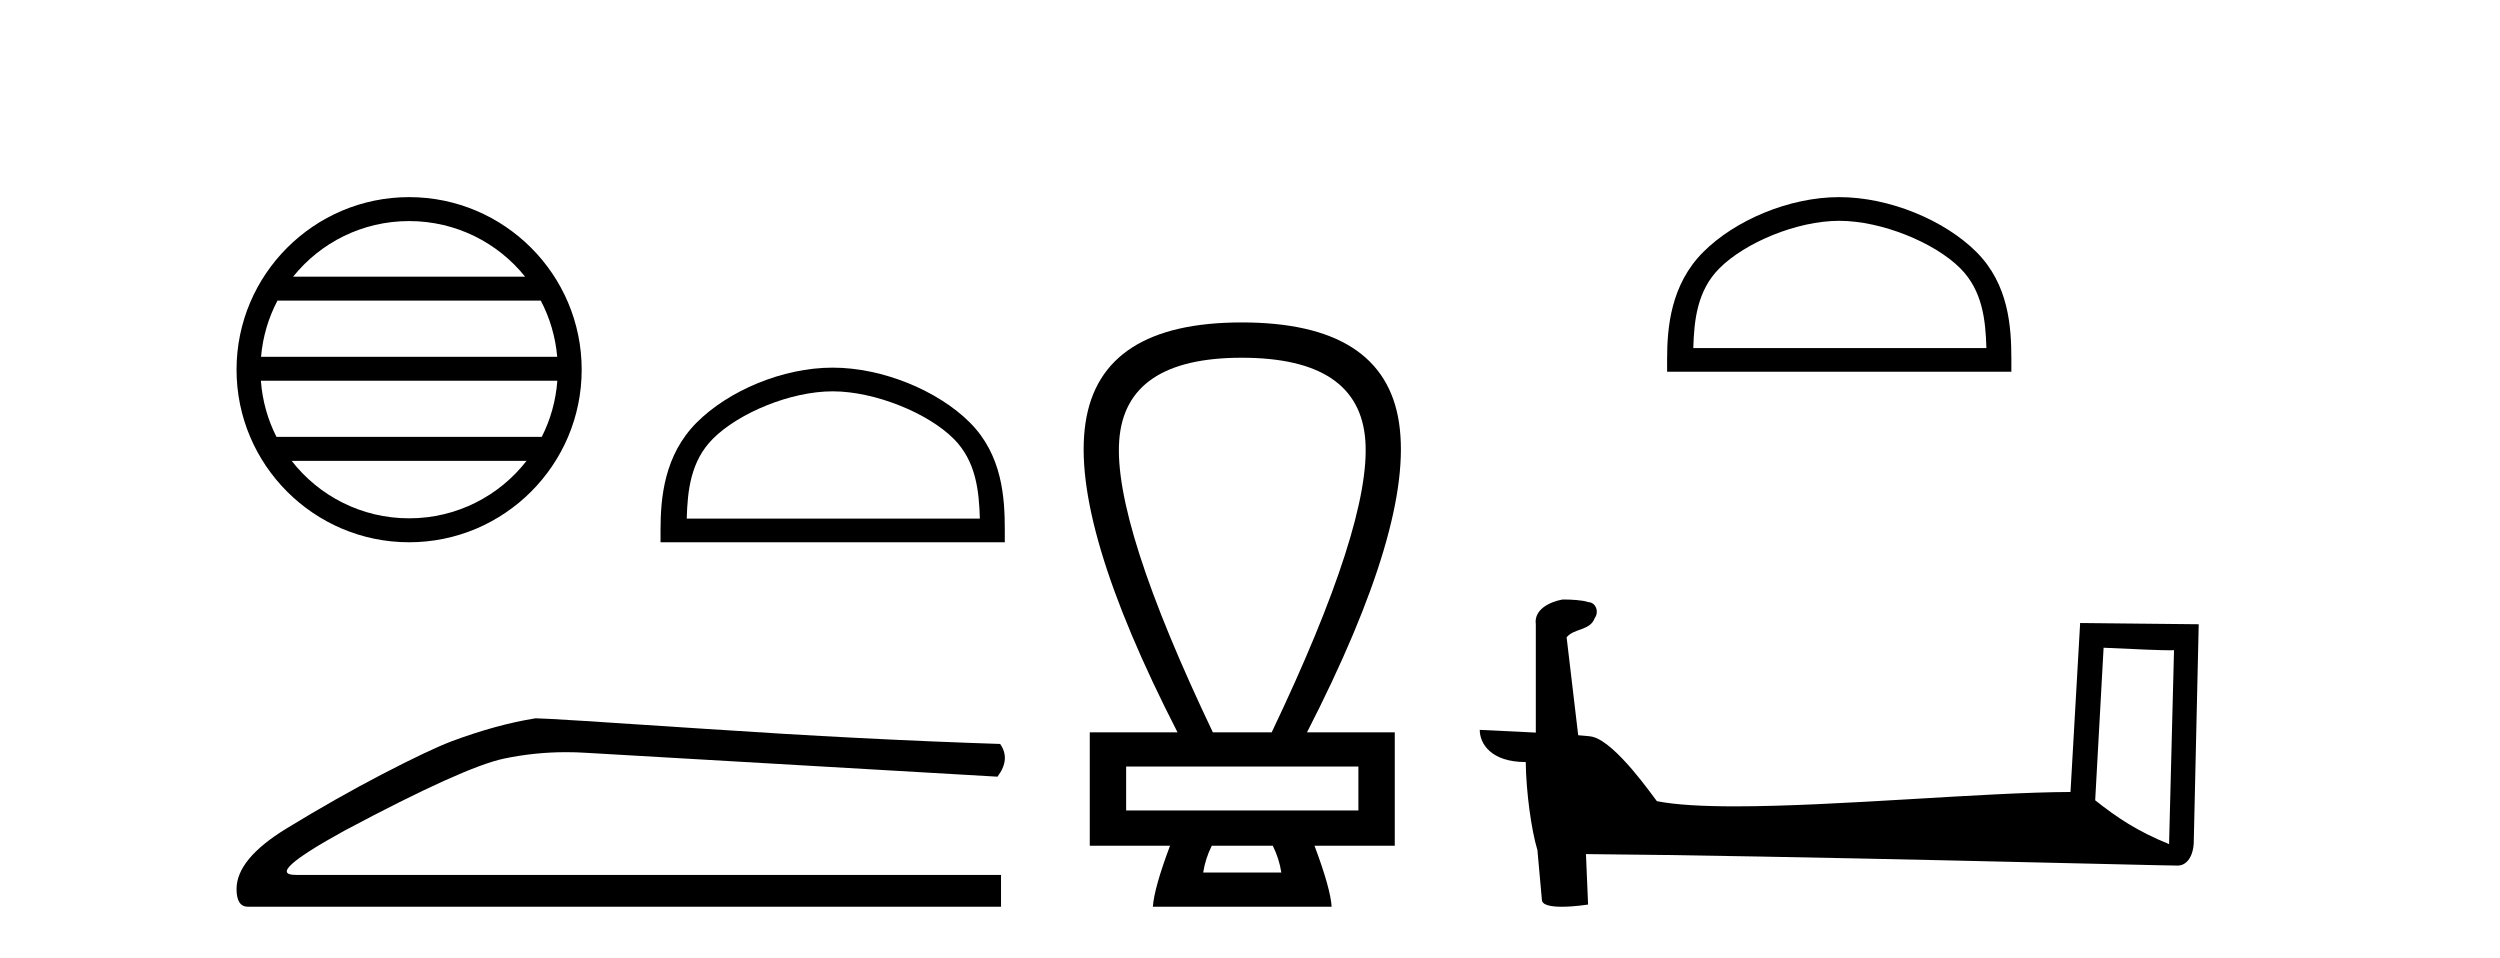
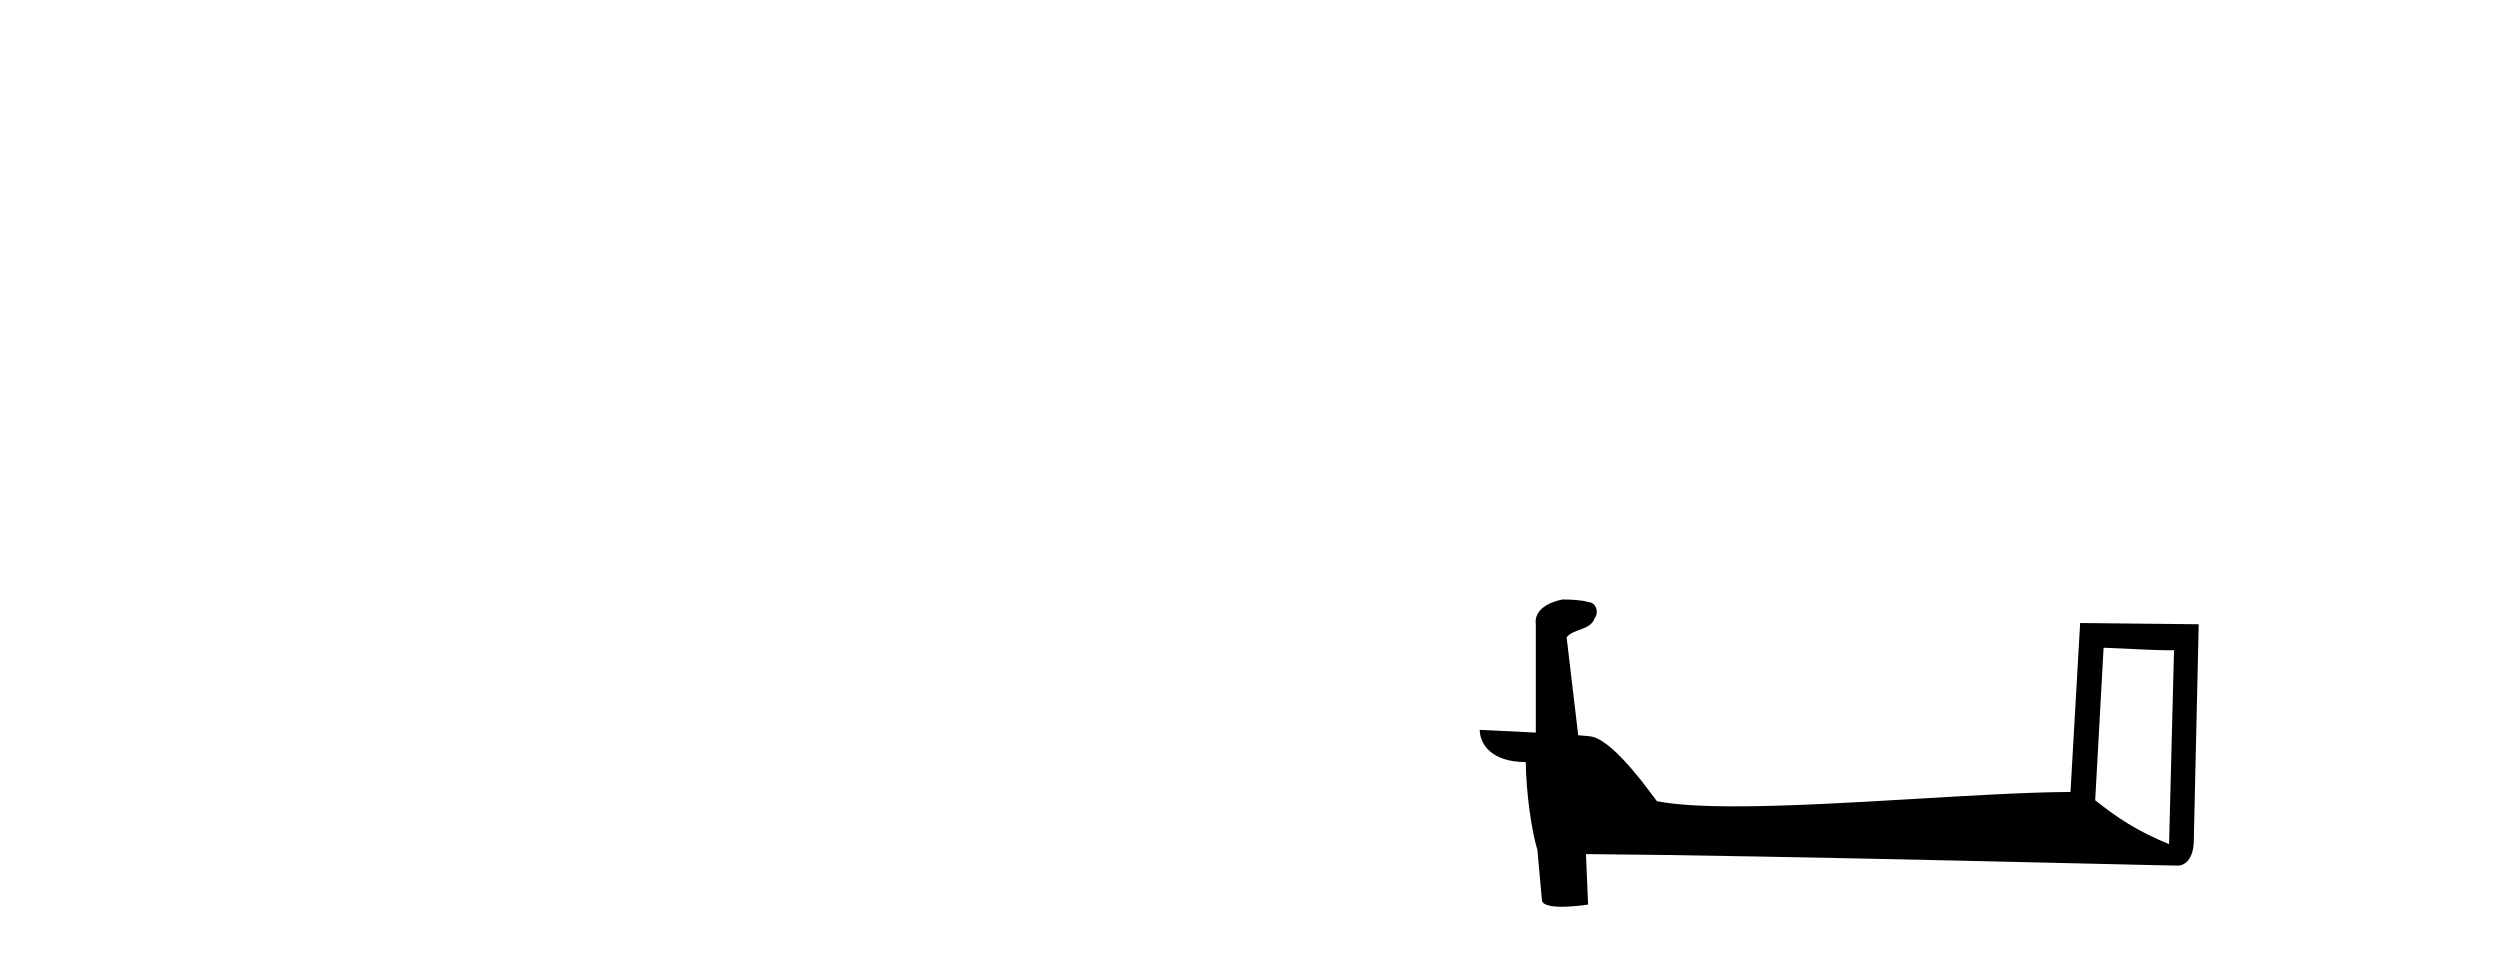
<svg xmlns="http://www.w3.org/2000/svg" width="107.0" height="41.0">
-   <path d="M 17.51 9.462 C 19.519 9.462 21.308 10.389 22.473 11.84 L 12.547 11.84 C 13.712 10.389 15.501 9.462 17.51 9.462 ZM 23.145 12.865 C 23.528 13.594 23.774 14.407 23.848 15.27 L 11.173 15.27 C 11.247 14.407 11.493 13.594 11.876 12.865 ZM 23.854 16.295 C 23.791 17.155 23.558 17.968 23.187 18.699 L 11.833 18.699 C 11.462 17.968 11.229 17.155 11.166 16.295 ZM 22.537 19.724 C 21.374 21.221 19.556 22.184 17.51 22.184 C 15.464 22.184 13.646 21.221 12.483 19.724 ZM 17.51 8.437 C 13.438 8.437 10.124 11.752 10.124 15.823 C 10.124 19.895 13.438 23.209 17.51 23.209 C 21.582 23.209 24.896 19.895 24.896 15.823 C 24.896 11.752 21.582 8.437 17.51 8.437 Z" style="fill:#000000;stroke:none" />
-   <path d="M 35.638 16.749 C 37.45 16.749 39.719 17.68 40.816 18.778 C 41.777 19.738 41.902 21.012 41.938 22.195 L 29.392 22.195 C 29.427 21.012 29.553 19.738 30.513 18.778 C 31.611 17.68 33.826 16.749 35.638 16.749 ZM 35.638 15.735 C 33.488 15.735 31.175 16.728 29.819 18.084 C 28.429 19.475 28.271 21.305 28.271 22.675 L 28.271 23.209 L 43.005 23.209 L 43.005 22.675 C 43.005 21.305 42.901 19.475 41.51 18.084 C 40.155 16.728 37.788 15.735 35.638 15.735 Z" style="fill:#000000;stroke:none" />
-   <path d="M 22.924 30.743 Q 21.258 31.008 19.327 31.728 Q 18.342 32.106 16.373 33.129 Q 14.404 34.151 12.264 35.458 Q 10.124 36.764 10.124 38.052 Q 10.124 38.809 10.616 38.809 L 42.844 38.809 L 42.844 37.446 L 12.661 37.446 Q 11.298 37.446 14.744 35.552 Q 19.857 32.826 21.58 32.466 Q 22.89 32.193 24.232 32.193 Q 24.656 32.193 25.083 32.22 L 42.693 33.242 Q 43.261 32.485 42.806 31.841 Q 36.974 31.652 30.214 31.197 Q 23.455 30.743 22.924 30.743 Z" style="fill:#000000;stroke:none" />
-   <path d="M 53.146 15.311 Q 58.185 15.311 58.437 18.861 Q 58.689 22.411 54.429 31.343 L 51.91 31.343 Q 47.65 22.411 47.902 18.861 Q 48.153 15.311 53.146 15.311 ZM 58.139 32.809 L 58.139 34.687 L 48.199 34.687 L 48.199 32.809 ZM 54.475 36.198 Q 54.749 36.748 54.841 37.344 L 51.497 37.344 Q 51.589 36.748 51.864 36.198 ZM 53.146 13.8 Q 47.1 13.8 46.459 18.105 Q 45.817 22.411 50.398 31.343 L 46.642 31.343 L 46.642 36.198 L 50.077 36.198 Q 49.39 38.031 49.344 38.809 L 56.994 38.809 Q 56.948 38.031 56.261 36.198 L 59.696 36.198 L 59.696 31.343 L 55.94 31.343 Q 60.521 22.411 59.88 18.105 Q 59.238 13.8 53.146 13.8 Z" style="fill:#000000;stroke:none" />
-   <path d="M 78.719 9.451 C 80.531 9.451 82.8 10.382 83.897 11.48 C 84.858 12.44 84.983 13.713 85.018 14.896 L 72.473 14.896 C 72.508 13.713 72.634 12.44 73.594 11.48 C 74.692 10.382 76.907 9.451 78.719 9.451 ZM 78.719 8.437 C 76.569 8.437 74.256 9.43 72.9 10.786 C 71.51 12.176 71.352 14.007 71.352 15.377 L 71.352 15.911 L 86.086 15.911 L 86.086 15.377 C 86.086 14.007 85.982 12.176 84.591 10.786 C 83.236 9.43 80.869 8.437 78.719 8.437 Z" style="fill:#000000;stroke:none" />
  <path d="M 90.034 27.723 C 91.623 27.8 92.501 27.832 92.877 27.832 C 92.955 27.832 93.011 27.831 93.048 27.828 L 93.048 27.828 L 92.836 36.128 C 91.472 35.572 90.631 35.009 89.674 34.253 L 90.034 27.723 ZM 66.96 25.659 C 66.914 25.659 66.881 25.66 66.866 25.661 C 66.341 25.758 65.642 26.078 65.733 26.723 C 65.733 28.267 65.733 29.811 65.733 31.355 C 64.704 31.301 63.647 31.253 63.333 31.238 L 63.333 31.238 C 63.333 31.82 63.804 32.616 65.302 32.616 C 65.318 33.929 65.548 35.537 65.794 36.358 C 65.796 36.357 65.798 36.356 65.799 36.355 L 65.992 38.506 C 65.992 38.744 66.4 38.809 66.845 38.809 C 67.38 38.809 67.97 38.715 67.97 38.715 L 67.879 36.555 L 67.879 36.555 C 76.313 36.621 92.407 37.047 93.205 37.047 C 93.618 37.047 93.894 36.605 93.894 35.989 L 94.105 26.718 L 89.03 26.665 L 88.617 33.897 C 84.939 33.908 78.585 34.512 74.266 34.512 C 72.893 34.512 71.726 34.451 70.915 34.29 C 70.751 34.093 69.166 31.783 68.158 31.533 C 68.079 31.513 67.842 31.491 67.547 31.468 C 67.382 30.07 67.216 28.673 67.051 27.276 C 67.368 26.887 68.068 26.993 68.254 26.454 C 68.445 26.201 68.316 25.779 67.97 25.769 C 67.751 25.682 67.191 25.659 66.96 25.659 Z" style="fill:#000000;stroke:none" />
</svg>